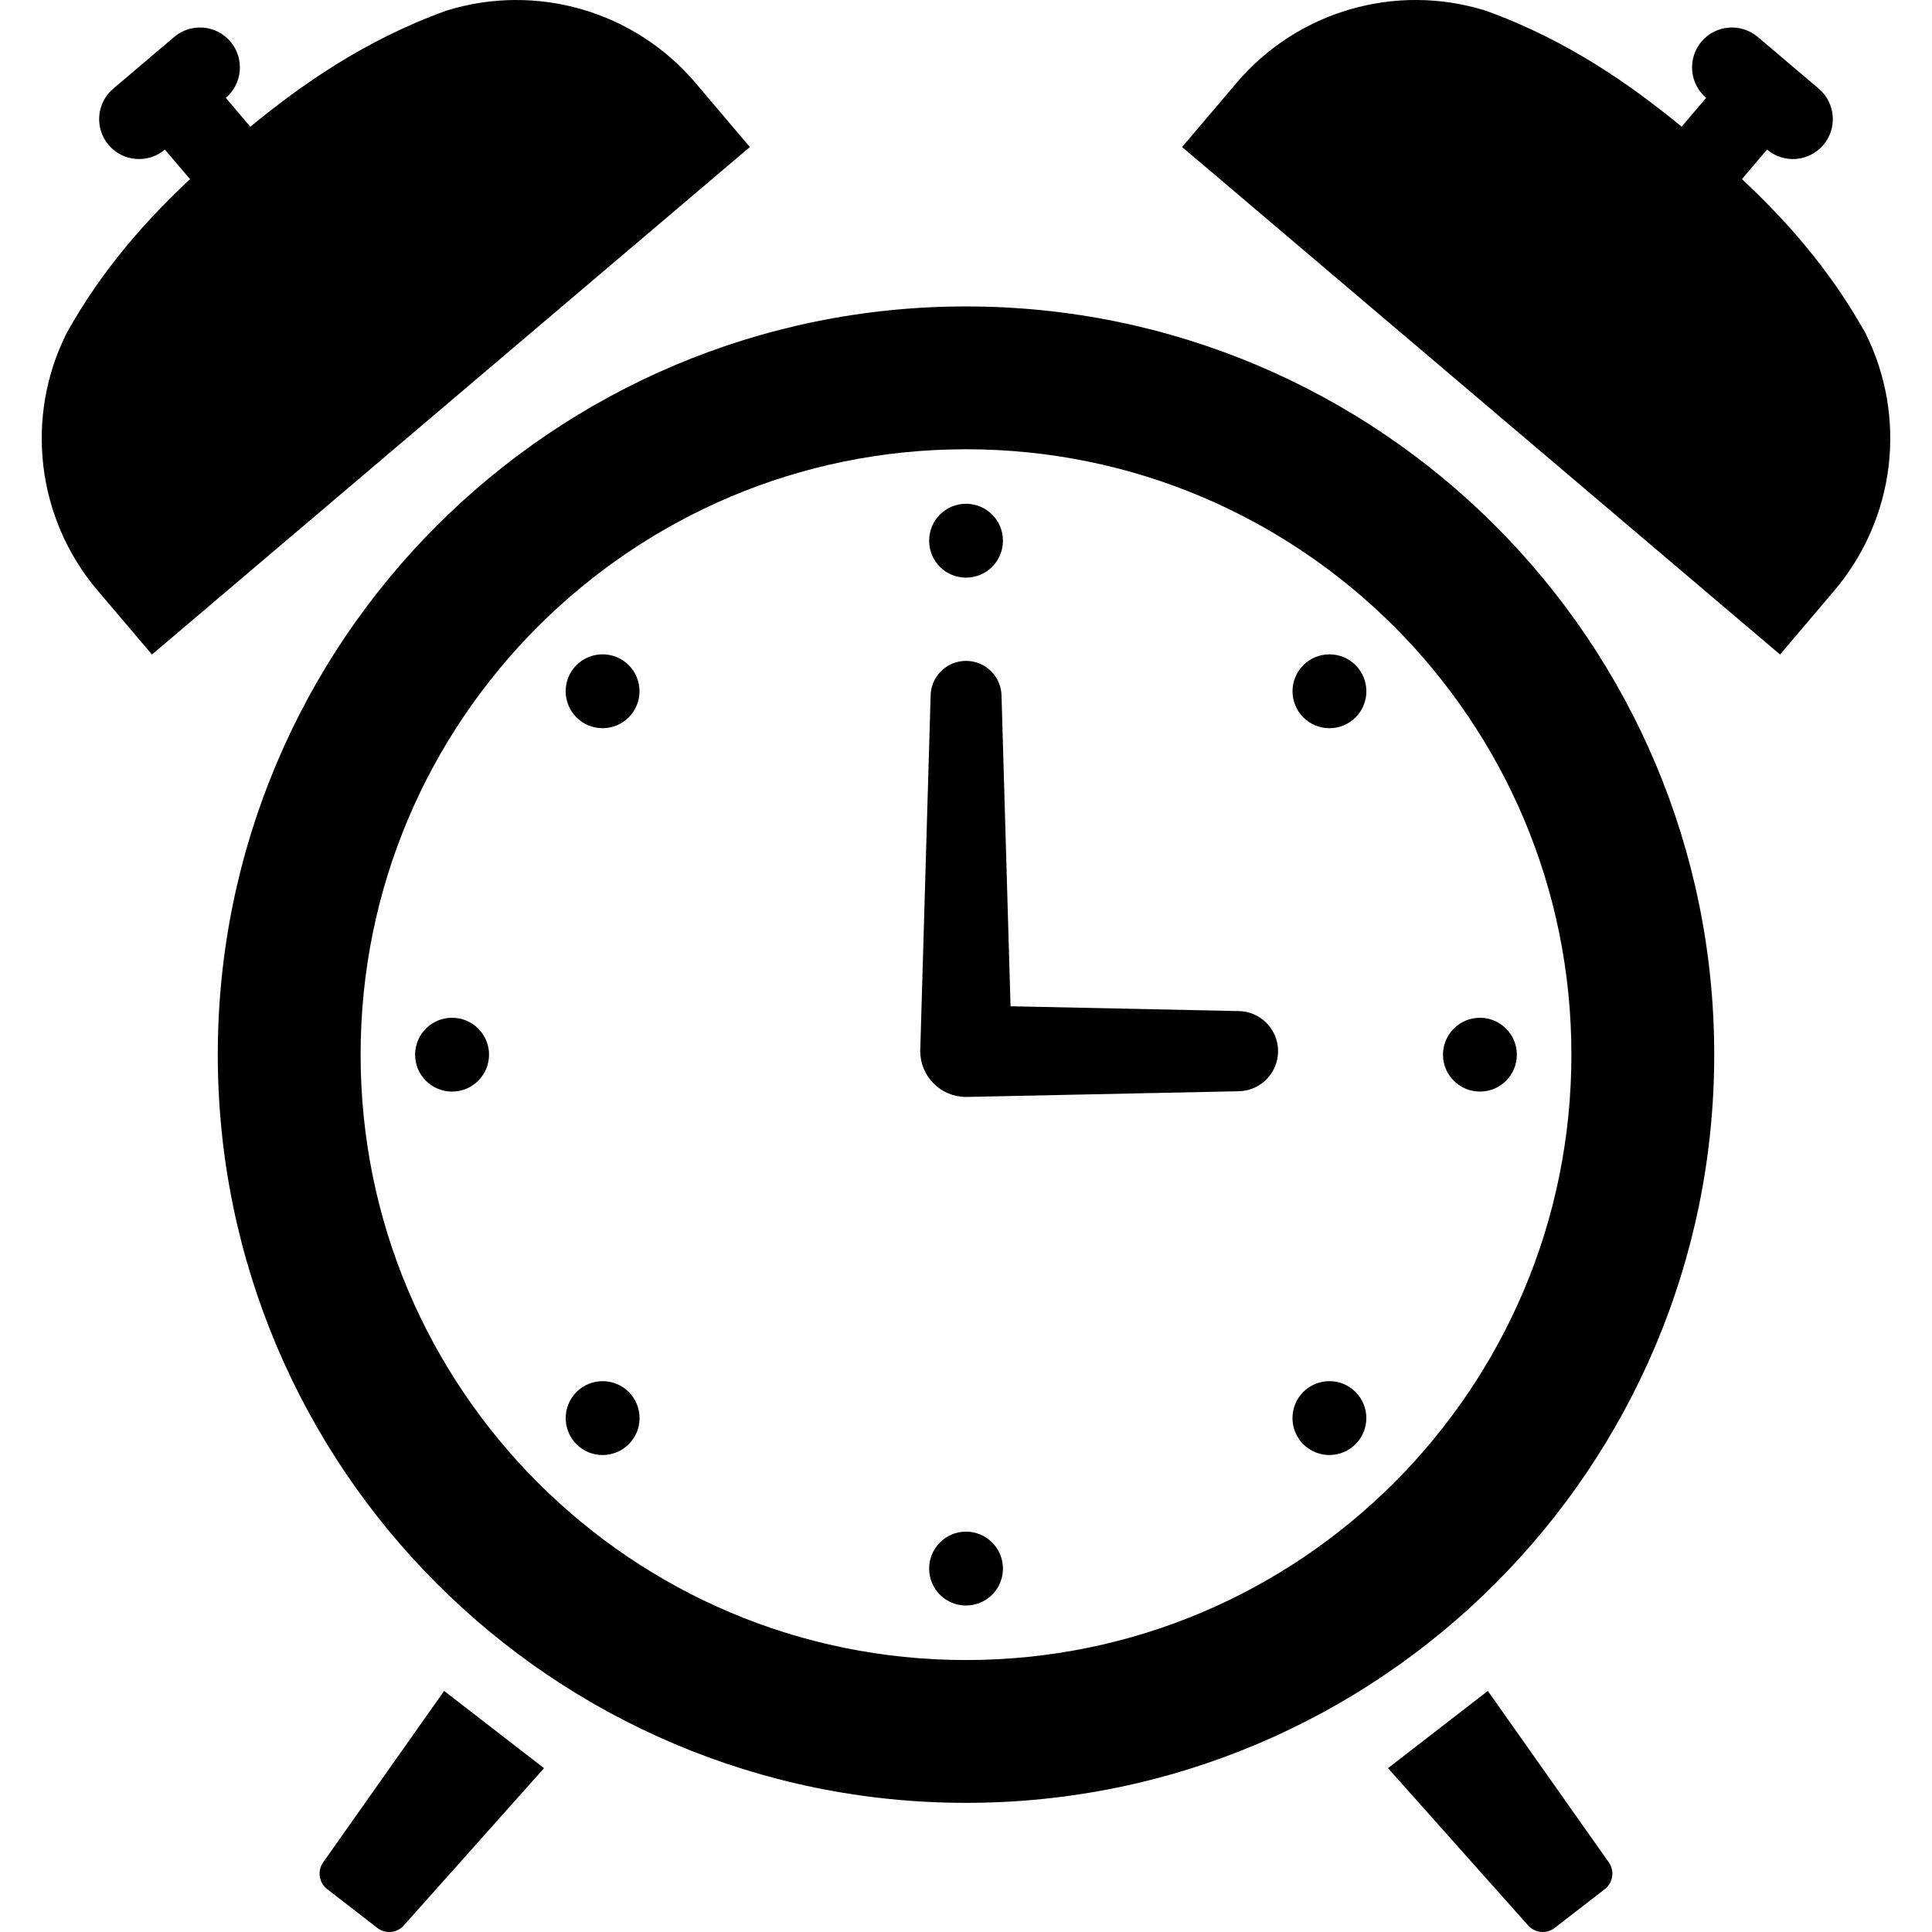
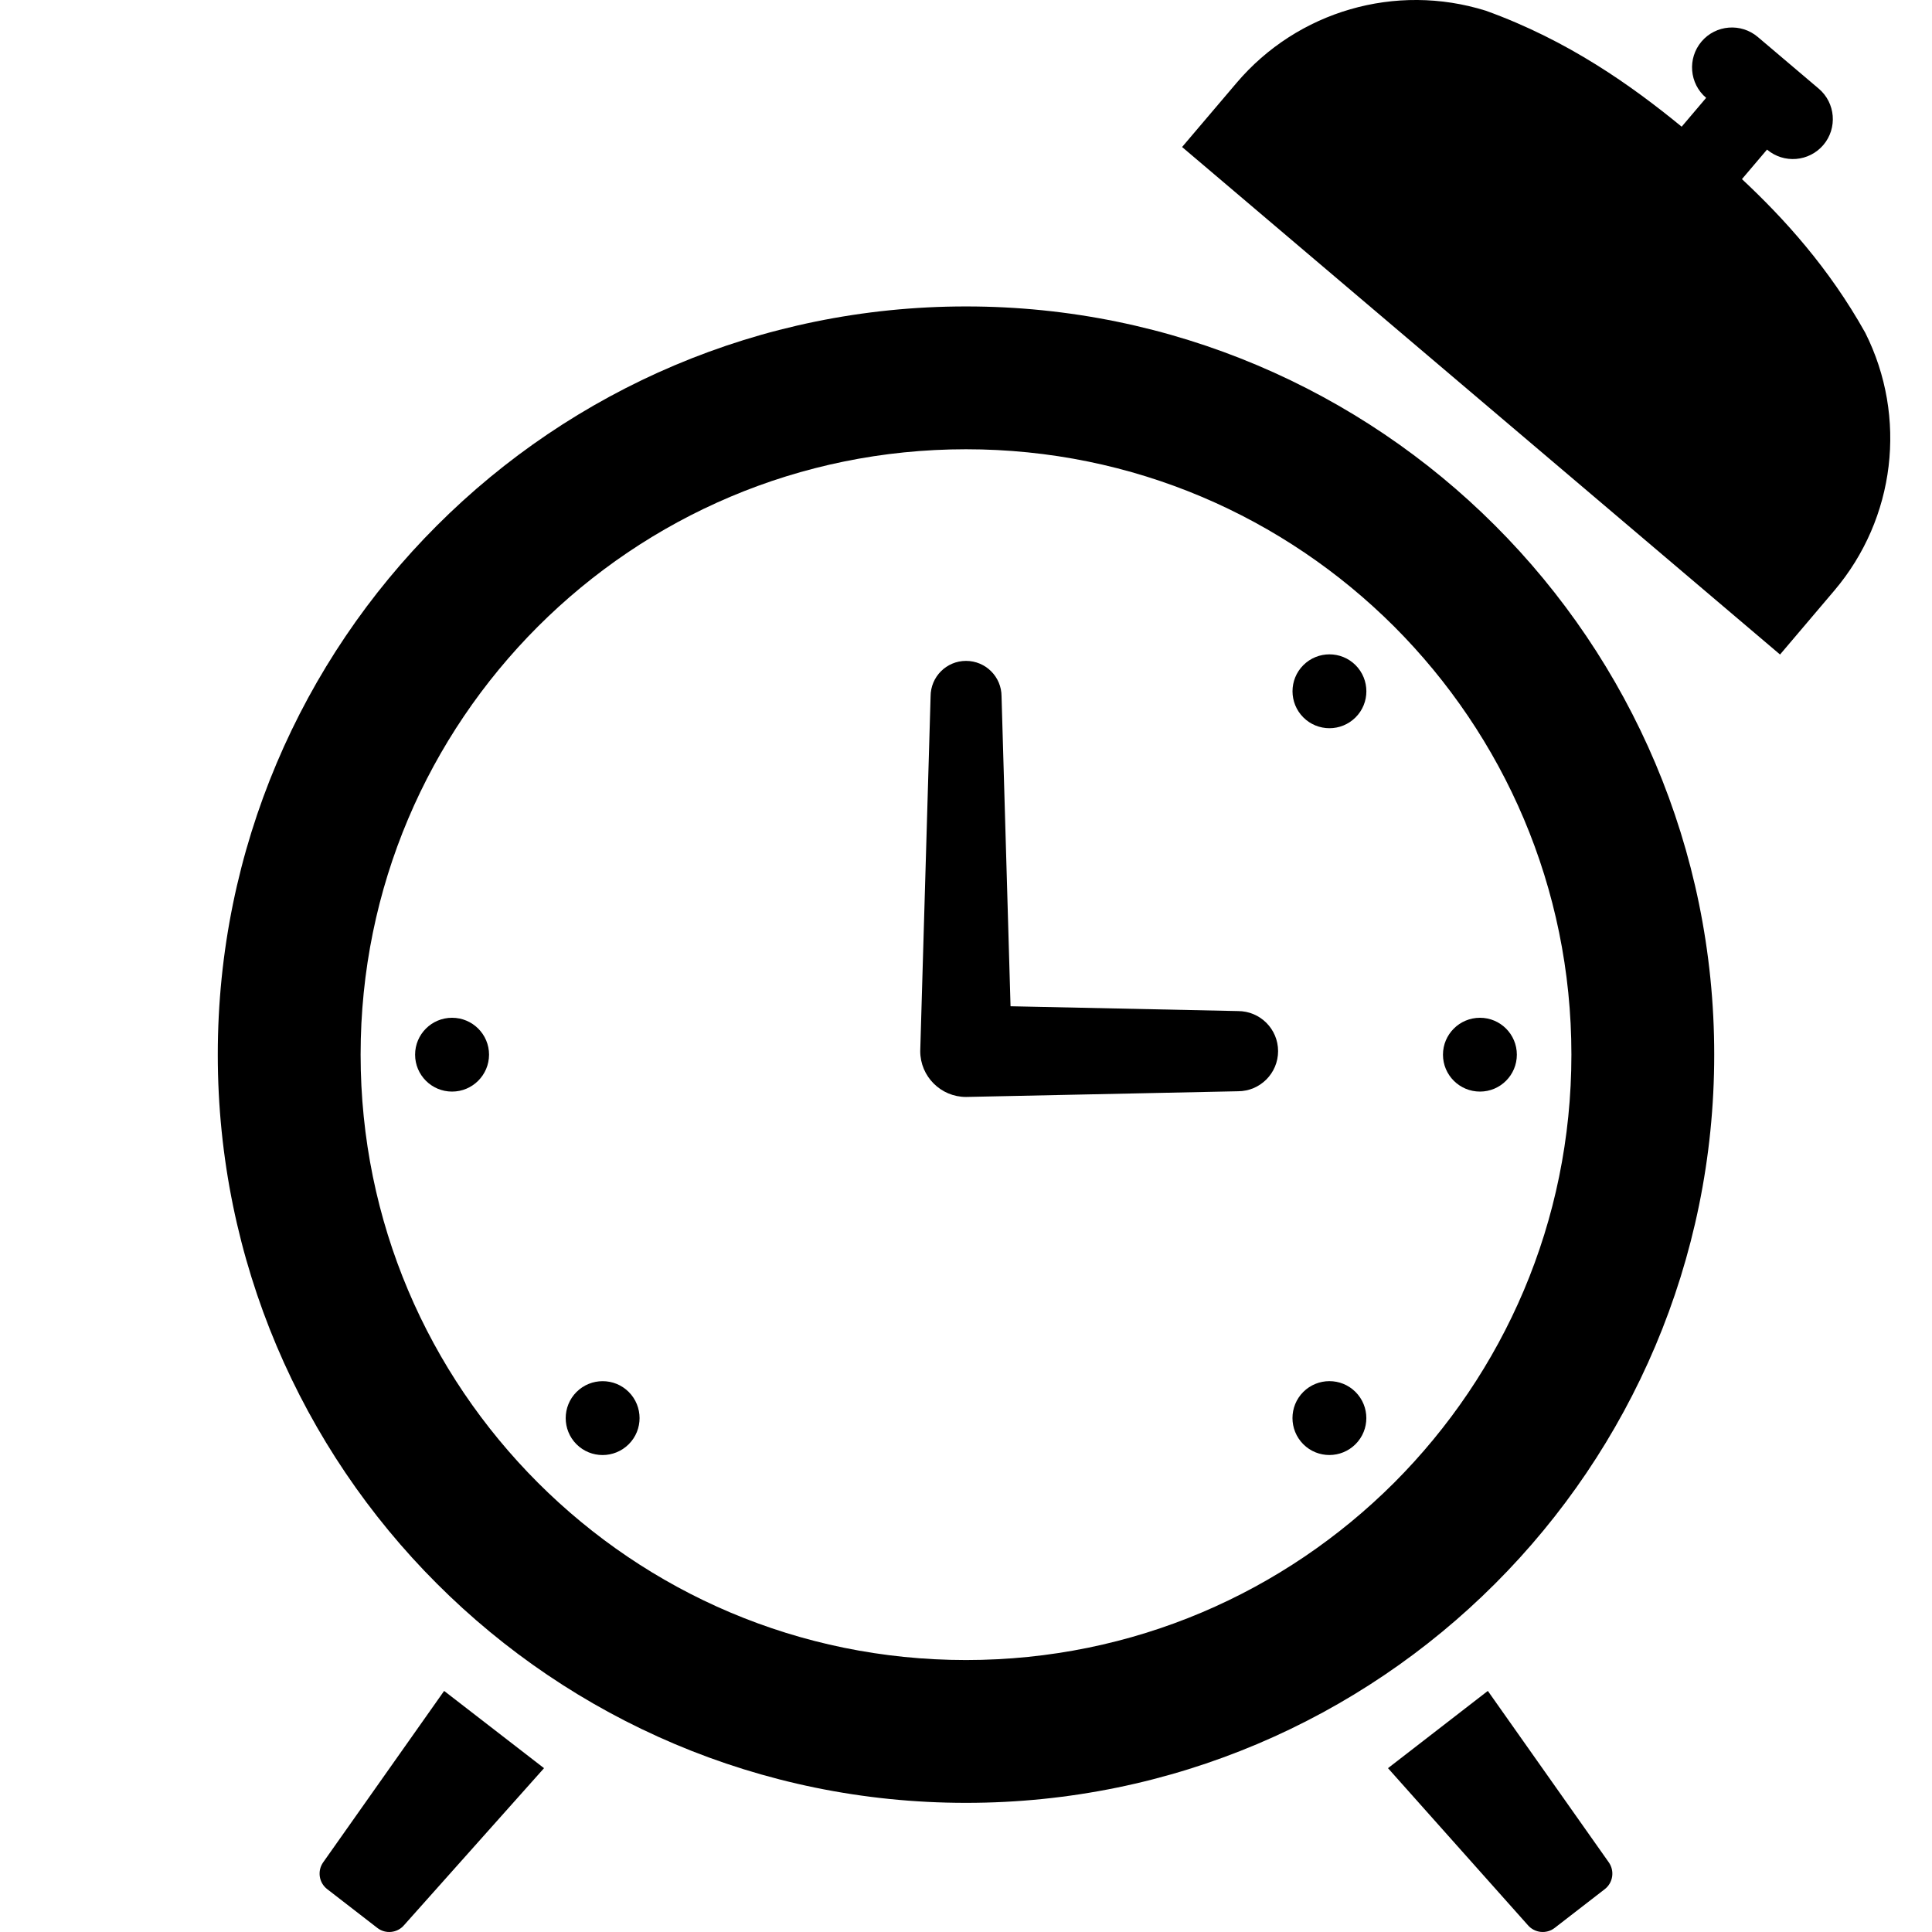
<svg xmlns="http://www.w3.org/2000/svg" height="800px" width="800px" version="1.1" id="_x32_" viewBox="0 0 512 512" xml:space="preserve">
  <style type="text/css">
	.st0{fill:#000000;}
</style>
  <g>
    <path class="st0" d="M256.003,81.21c-54.694-0.016-104.383,22.219-140.211,58.063c-35.864,35.828-58.091,85.524-58.076,140.212   c-0.016,54.703,22.212,104.39,58.076,140.21c35.828,35.86,85.516,58.096,140.211,58.079   c54.712,0.017,104.383-22.219,140.212-58.079c35.843-35.82,58.087-85.508,58.07-140.21c0.016-54.687-22.227-104.383-58.07-140.212   C360.386,103.429,310.714,81.195,256.003,81.21z M416.438,279.485c0,44.373-17.93,84.361-46.974,113.452   c-29.108,29.068-69.088,46.982-113.461,46.991c-44.373-0.008-84.352-17.922-113.445-46.991   c-29.076-29.091-46.994-69.079-46.994-113.452c0-44.366,17.918-84.354,46.994-113.453c29.092-29.052,69.072-46.974,113.445-46.974   c44.374,0,84.353,17.922,113.461,46.974C398.508,195.132,416.438,235.12,416.438,279.485z" />
-     <path class="st0" d="M184.33,21.984C168.145,2.924,142.139-4.62,118.263,2.835C96.368,10.718,79.52,22.776,66.33,33.59   l-6.482-7.657c4.443-3.771,4.992-10.45,1.212-14.917c-3.78-4.458-10.467-4.992-14.909-1.212L29.998,23.503   c-4.442,3.78-4.991,10.459-1.212,14.917c3.78,4.45,10.467,5,14.909,1.22l6.664,7.842C39.181,57.926,27.268,71.05,17.705,88.189   c-11.242,22.339-8.028,49.227,8.158,68.304l14.409,16.96L198.724,38.962L184.33,21.984z" />
    <path class="st0" d="M494.313,88.189c-9.579-17.147-21.492-30.272-32.678-40.723l6.647-7.826c4.459,3.78,11.13,3.23,14.926-1.22   c3.78-4.458,3.23-11.138-1.212-14.917L465.843,9.804c-4.459-3.78-11.146-3.246-14.926,1.212c-3.78,4.467-3.214,11.146,1.228,14.917   l-6.486,7.641c-13.19-10.807-30.045-22.857-51.918-30.74c-23.874-7.455-49.881,0.088-66.05,19.149l-14.425,16.977L471.73,173.454   l14.393-16.96C502.309,137.416,505.54,110.528,494.313,88.189z" />
-     <path class="st0" d="M85.63,493.556c-1.583,2.278-1.114,5.387,1.082,7.084l13.278,10.274c2.18,1.704,5.33,1.365,7.107-0.744   l37.076-41.586l-26.475-20.474L85.63,493.556z" />
+     <path class="st0" d="M85.63,493.556c-1.583,2.278-1.114,5.387,1.082,7.084l13.278,10.274c2.18,1.704,5.33,1.365,7.107-0.744   l37.076-41.586l-26.475-20.474L85.63,493.556" />
    <path class="st0" d="M394.291,448.109l-26.459,20.474l37.056,41.586c1.793,2.108,4.942,2.447,7.123,0.744l13.278-10.274   c2.181-1.696,2.649-4.806,1.066-7.084L394.291,448.109z" />
-     <path class="st0" d="M256.003,153.085c5.411,0,9.789-4.386,9.789-9.797c0-5.411-4.378-9.781-9.789-9.781   c-5.412,0-9.772,4.37-9.772,9.781C246.23,148.7,250.591,153.085,256.003,153.085z" />
-     <path class="st0" d="M256.003,405.9c-5.412,0-9.772,4.386-9.772,9.797c0,5.412,4.361,9.781,9.772,9.781   c5.411,0,9.789-4.369,9.789-9.781C265.792,410.286,261.414,405.9,256.003,405.9z" />
-     <path class="st0" d="M166.61,190.116c3.828-3.82,3.828-10.015,0-13.851c-3.828-3.82-10.014-3.812-13.843,0   c-3.812,3.828-3.812,10.014,0,13.851C156.596,193.936,162.782,193.928,166.61,190.116z" />
    <path class="st0" d="M345.38,368.878c-3.813,3.828-3.813,10.015,0,13.852c3.828,3.828,10.015,3.812,13.843,0   c3.828-3.821,3.828-10.016,0-13.852C355.394,365.057,349.208,365.073,345.38,368.878z" />
    <path class="st0" d="M119.798,269.72c-5.412,0-9.793,4.378-9.793,9.781s4.382,9.781,9.793,9.781c5.411,0,9.789-4.378,9.804-9.781   C129.603,274.098,125.21,269.72,119.798,269.72z" />
    <path class="st0" d="M392.208,289.282c5.395,0,9.772-4.378,9.772-9.781s-4.378-9.781-9.772-9.781c-5.411,0-9.806,4.378-9.806,9.781   S386.797,289.282,392.208,289.282z" />
    <path class="st0" d="M152.784,368.885c-3.828,3.836-3.813,10.031-0.017,13.851c3.829,3.82,10.015,3.828,13.86-0.007   c3.828-3.821,3.812-10.016,0-13.844C162.815,365.073,156.612,365.073,152.784,368.885z" />
    <path class="st0" d="M345.395,176.273c-3.828,3.828-3.812,10.031,0,13.843c3.813,3.82,10.016,3.828,13.844,0   c3.828-3.82,3.812-10.015,0-13.843C355.427,172.46,349.224,172.453,345.395,176.273z" />
    <path class="st0" d="M328.079,267.944l-60.276-1.276l-2.383-82.124c0-5.194-4.216-9.402-9.418-9.402   c-5.185,0-9.385,4.208-9.385,9.402l-2.746,94.013c0,6.703,5.444,12.147,12.131,12.147l72.076-1.51   c5.864,0,10.628-4.765,10.628-10.636C338.708,272.692,333.943,267.944,328.079,267.944z" />
  </g>
</svg>